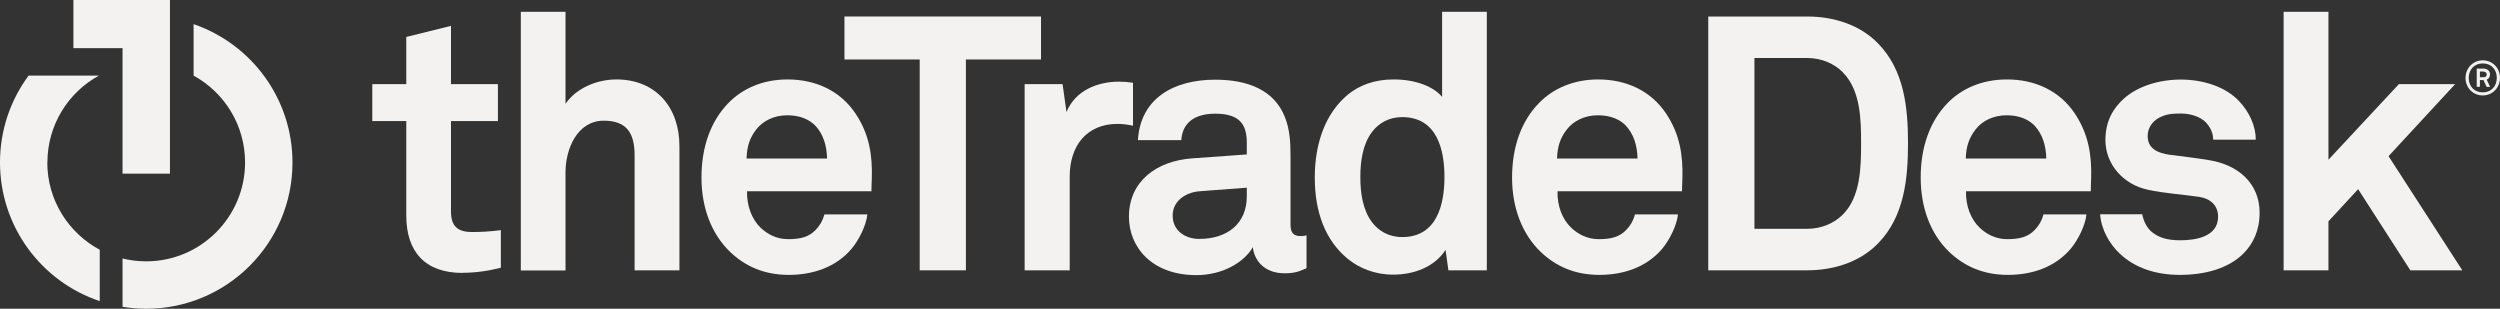
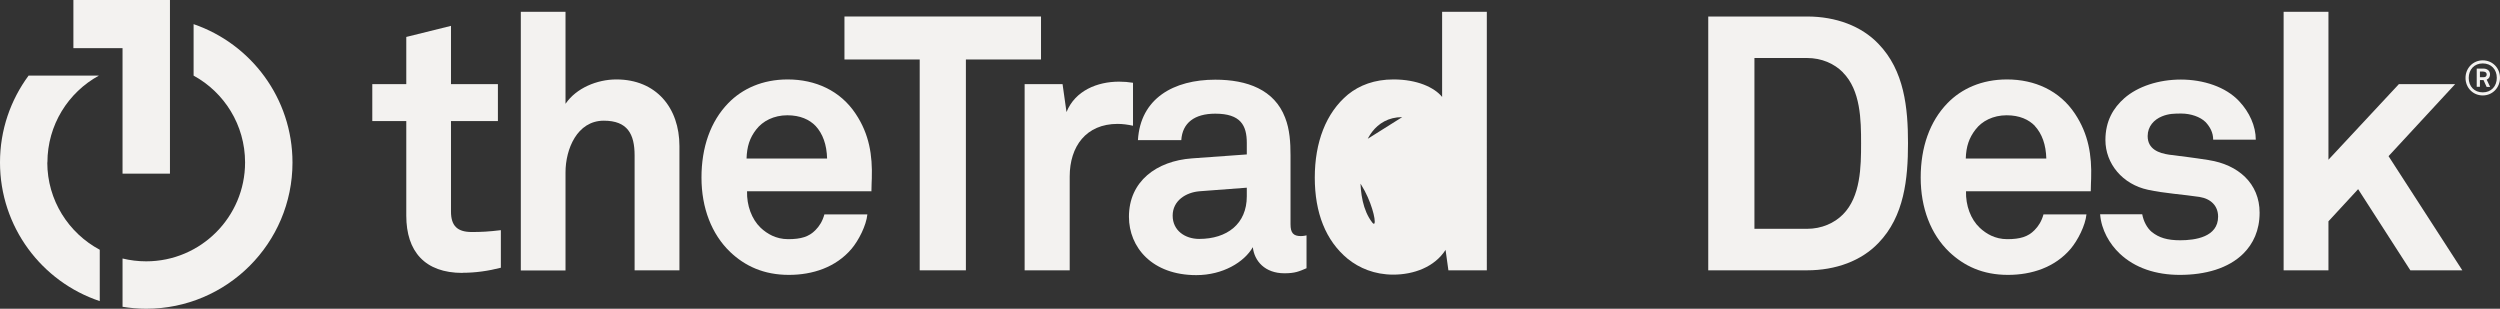
<svg xmlns="http://www.w3.org/2000/svg" id="Layer_2" viewBox="0 0 203 25.07">
  <rect x="0" y="0" width="203" height="25.07" fill="#333333" stroke="none" />
  <defs>
    <style>.cls-1{fill:#f3f2f0;}</style>
  </defs>
  <g id="Layer_1-2">
    <g>
      <g>
        <path class="cls-1" d="M37.55,22.16c-3.05,0-4.56-1.74-4.56-4.65v-7.68h-2.76v-3h2.76V3l3.63-.9V6.83h3.81v3h-3.81v7.35c0,1.16,.52,1.66,1.69,1.66,.76,0,1.37-.03,2.36-.15v3.05c-1.02,.26-2.04,.41-3.11,.41" />
        <path class="cls-1" d="M51.53,21.95V12.62c0-1.74-.58-2.82-2.5-2.82-2.18,0-3.11,2.33-3.11,4.19v7.97h-3.63V.96h3.63v7.47c.87-1.28,2.56-1.98,4.13-1.98,3.23,0,5.12,2.3,5.12,5.41v10.09h-3.64Z" />
        <path class="cls-1" d="M70.78,15.53h-10.12c-.03,1.16,.38,2.27,1.1,2.96,.52,.49,1.25,.93,2.24,.93,1.05,0,1.69-.2,2.21-.73,.32-.32,.58-.73,.73-1.28h3.49c-.09,.9-.7,2.1-1.28,2.79-1.28,1.51-3.17,2.12-5.09,2.12-2.06,0-3.58-.73-4.77-1.86-1.51-1.45-2.33-3.58-2.33-6.04s.73-4.56,2.18-6.05c1.13-1.16,2.76-1.92,4.82-1.92,2.24,0,4.27,.9,5.52,2.79,1.11,1.66,1.37,3.37,1.31,5.26,0,0-.03,.7-.03,1.02m-4.53-5.29c-.5-.52-1.25-.87-2.3-.87-1.1,0-2,.47-2.53,1.16-.52,.67-.75,1.37-.78,2.35h6.54c-.03-1.13-.35-2.01-.93-2.64" />
      </g>
      <polygon class="cls-1" points="78.43 4.83 78.43 21.95 74.68 21.95 74.68 4.83 68.57 4.83 68.57 1.34 84.53 1.34 84.53 4.83 78.43 4.83" />
      <g>
        <path class="cls-1" d="M90.75,10.06c-2.56,0-3.89,1.83-3.89,4.27v7.62h-3.66V6.83h3.08l.32,2.27c.7-1.74,2.5-2.47,4.27-2.47,.38,0,.76,.03,1.13,.09v3.49c-.41-.09-.84-.15-1.25-.15" />
        <path class="cls-1" d="M104.29,22.19c-1.57,0-2.44-.99-2.56-2.12-.7,1.22-2.44,2.27-4.59,2.27-3.6,0-5.47-2.27-5.47-4.74,0-2.88,2.24-4.53,5.12-4.74l4.45-.32v-.93c0-1.43-.5-2.38-2.56-2.38-1.69,0-2.67,.75-2.76,2.15h-3.52c.2-3.4,2.91-4.91,6.28-4.91,2.59,0,4.8,.81,5.67,3.08,.38,.96,.44,2.04,.44,3.05v5.61c0,.7,.23,.96,.84,.96,.23,0,.46-.06,.46-.06v2.67c-.61,.26-.93,.41-1.8,.41m-3.05-6.95l-3.84,.29c-1.1,.09-2.18,.76-2.18,1.98s1.02,1.89,2.15,1.89c2.27,0,3.87-1.22,3.87-3.46v-.7Z" />
-         <path class="cls-1" d="M117.61,21.95l-.23-1.66c-.9,1.4-2.59,2.01-4.25,2.01-1.51,0-2.76-.53-3.69-1.28-1.8-1.48-2.68-3.75-2.68-6.6s.9-5.26,2.7-6.75c.93-.75,2.15-1.22,3.69-1.22,1.92,0,3.31,.64,3.95,1.42V.96h3.63V21.95h-3.14Zm-3.75-12.44c-1.13,0-1.92,.52-2.44,1.19-.76,.99-.96,2.36-.96,3.67s.2,2.7,.96,3.69c.52,.67,1.31,1.19,2.44,1.19,2.85,0,3.43-2.7,3.43-4.88s-.58-4.86-3.43-4.86" />
-         <path class="cls-1" d="M136.59,15.53h-10.12c-.03,1.16,.38,2.27,1.11,2.96,.52,.49,1.25,.93,2.24,.93,1.05,0,1.69-.2,2.21-.73,.32-.32,.58-.73,.73-1.28h3.49c-.09,.9-.7,2.1-1.28,2.79-1.28,1.51-3.17,2.12-5.09,2.12-2.06,0-3.58-.73-4.77-1.86-1.51-1.45-2.33-3.58-2.33-6.04s.73-4.56,2.18-6.05c1.13-1.16,2.76-1.92,4.82-1.92,2.24,0,4.27,.9,5.52,2.79,1.1,1.66,1.37,3.37,1.31,5.26,0,0-.03,.7-.03,1.02m-4.53-5.29c-.49-.52-1.25-.87-2.3-.87-1.1,0-2,.47-2.53,1.16-.52,.67-.76,1.37-.79,2.35h6.54c-.03-1.13-.35-2.01-.93-2.64" />
+         <path class="cls-1" d="M117.61,21.95l-.23-1.66c-.9,1.4-2.59,2.01-4.25,2.01-1.51,0-2.76-.53-3.69-1.28-1.8-1.48-2.68-3.75-2.68-6.6s.9-5.26,2.7-6.75c.93-.75,2.15-1.22,3.69-1.22,1.92,0,3.31,.64,3.95,1.42V.96h3.63V21.95h-3.14Zm-3.75-12.44c-1.13,0-1.92,.52-2.44,1.19-.76,.99-.96,2.36-.96,3.67s.2,2.7,.96,3.69s-.58-4.86-3.43-4.86" />
        <path class="cls-1" d="M152.52,19.74c-1.37,1.43-3.43,2.21-5.79,2.21h-8.02V1.34h8.02c2.36,0,4.42,.78,5.79,2.21,2.12,2.18,2.41,5.23,2.41,8.08,0,2.85-.29,5.93-2.41,8.11m-2.88-13.87c-.7-.7-1.71-1.16-2.91-1.16h-4.27v13.87h4.27c1.19,0,2.21-.46,2.91-1.16,1.45-1.45,1.48-3.89,1.48-5.78s-.03-4.31-1.48-5.76" />
        <path class="cls-1" d="M169.76,15.53h-10.12c-.03,1.16,.38,2.27,1.11,2.96,.52,.49,1.25,.93,2.24,.93,1.05,0,1.69-.2,2.21-.73,.32-.32,.58-.73,.73-1.28h3.49c-.09,.9-.7,2.1-1.28,2.79-1.28,1.51-3.17,2.12-5.09,2.12-2.07,0-3.57-.73-4.77-1.86-1.51-1.45-2.32-3.58-2.32-6.04s.73-4.56,2.18-6.05c1.13-1.16,2.76-1.92,4.83-1.92,2.24,0,4.27,.9,5.52,2.79,1.1,1.66,1.37,3.37,1.31,5.26,0,0-.03,.7-.03,1.02m-4.53-5.29c-.5-.52-1.25-.87-2.3-.87-1.1,0-2.01,.47-2.53,1.16-.52,.67-.76,1.37-.79,2.35h6.54c-.03-1.13-.35-2.01-.93-2.64" />
      </g>
      <polygon class="cls-1" points="185.43 .96 185.43 21.95 189.07 21.95 189.07 17.97 191.48 15.36 195.72 21.95 199.94 21.95 193.95 12.68 199.36 6.83 194.79 6.83 189.07 12.97 189.07 .96 185.43 .96" />
      <path class="cls-1" d="M179.36,13c-1.48-.23-1.86-.26-3.23-.44-.81-.12-1.74-.43-1.74-1.51,0-.79,.52-1.34,1.16-1.6,.55-.23,1.05-.23,1.57-.23,.76,0,1.54,.26,1.98,.7,.35,.38,.61,.84,.61,1.42h3.46c0-1.1-.52-2.24-1.34-3.11-1.1-1.19-2.94-1.77-4.74-1.77s-3.49,.55-4.59,1.51c-.9,.79-1.54,1.86-1.54,3.4,0,1.92,1.39,3.6,3.46,4.04,1.34,.29,2.85,.38,4.18,.58,.93,.15,1.51,.73,1.51,1.6,0,1.66-1.86,1.92-3.08,1.92-1.05,0-1.72-.21-2.3-.67-.39-.32-.68-.88-.78-1.44h-3.42c.1,1.28,.77,2.41,1.58,3.18,1.25,1.19,2.97,1.74,4.89,1.74,2.06,0,3.95-.52,5.17-1.74,.78-.78,1.31-1.86,1.31-3.31,0-2.38-1.74-3.9-4.13-4.27" />
      <polygon class="cls-1" points="5.96 0 5.96 3.91 9.95 3.91 9.95 14.1 13.8 14.1 13.8 3.85 13.8 0 5.96 0" />
      <g>
        <path class="cls-1" d="M3.85,13.19c0-3.04,1.69-5.69,4.18-7.05H2.32C.86,8.12,0,10.55,0,13.19c0,5.24,3.39,9.69,8.1,11.26v-4.17c-2.53-1.35-4.26-4.02-4.26-7.09" />
        <path class="cls-1" d="M15.72,1.96V6.14c2.49,1.36,4.18,4.01,4.18,7.05,0,4.43-3.6,8.03-8.03,8.03-.66,0-1.3-.08-1.92-.23v3.92c.63,.1,1.27,.16,1.92,.16,6.56,0,11.88-5.32,11.88-11.87,0-5.21-3.36-9.64-8.03-11.24" />
      </g>
    </g>
    <path class="cls-1" d="M201.6,7.75c-.8,0-1.4-.63-1.4-1.42s.6-1.43,1.4-1.43,1.4,.63,1.4,1.42-.6,1.43-1.4,1.43Zm0-2.6c-.69,0-1.14,.5-1.14,1.18s.45,1.17,1.14,1.17,1.14-.5,1.14-1.18c0-.68-.45-1.17-1.14-1.17Zm.31,1.9l-.25-.55h-.29v.55h-.26v-1.48h.55c.28,0,.53,.16,.53,.47,0,.19-.09,.35-.27,.43l.28,.59h-.28Zm-.25-1.24h-.29v.46h.29c.16,0,.26-.07,.26-.23,0-.15-.12-.22-.26-.22Z" />
  </g>
</svg>